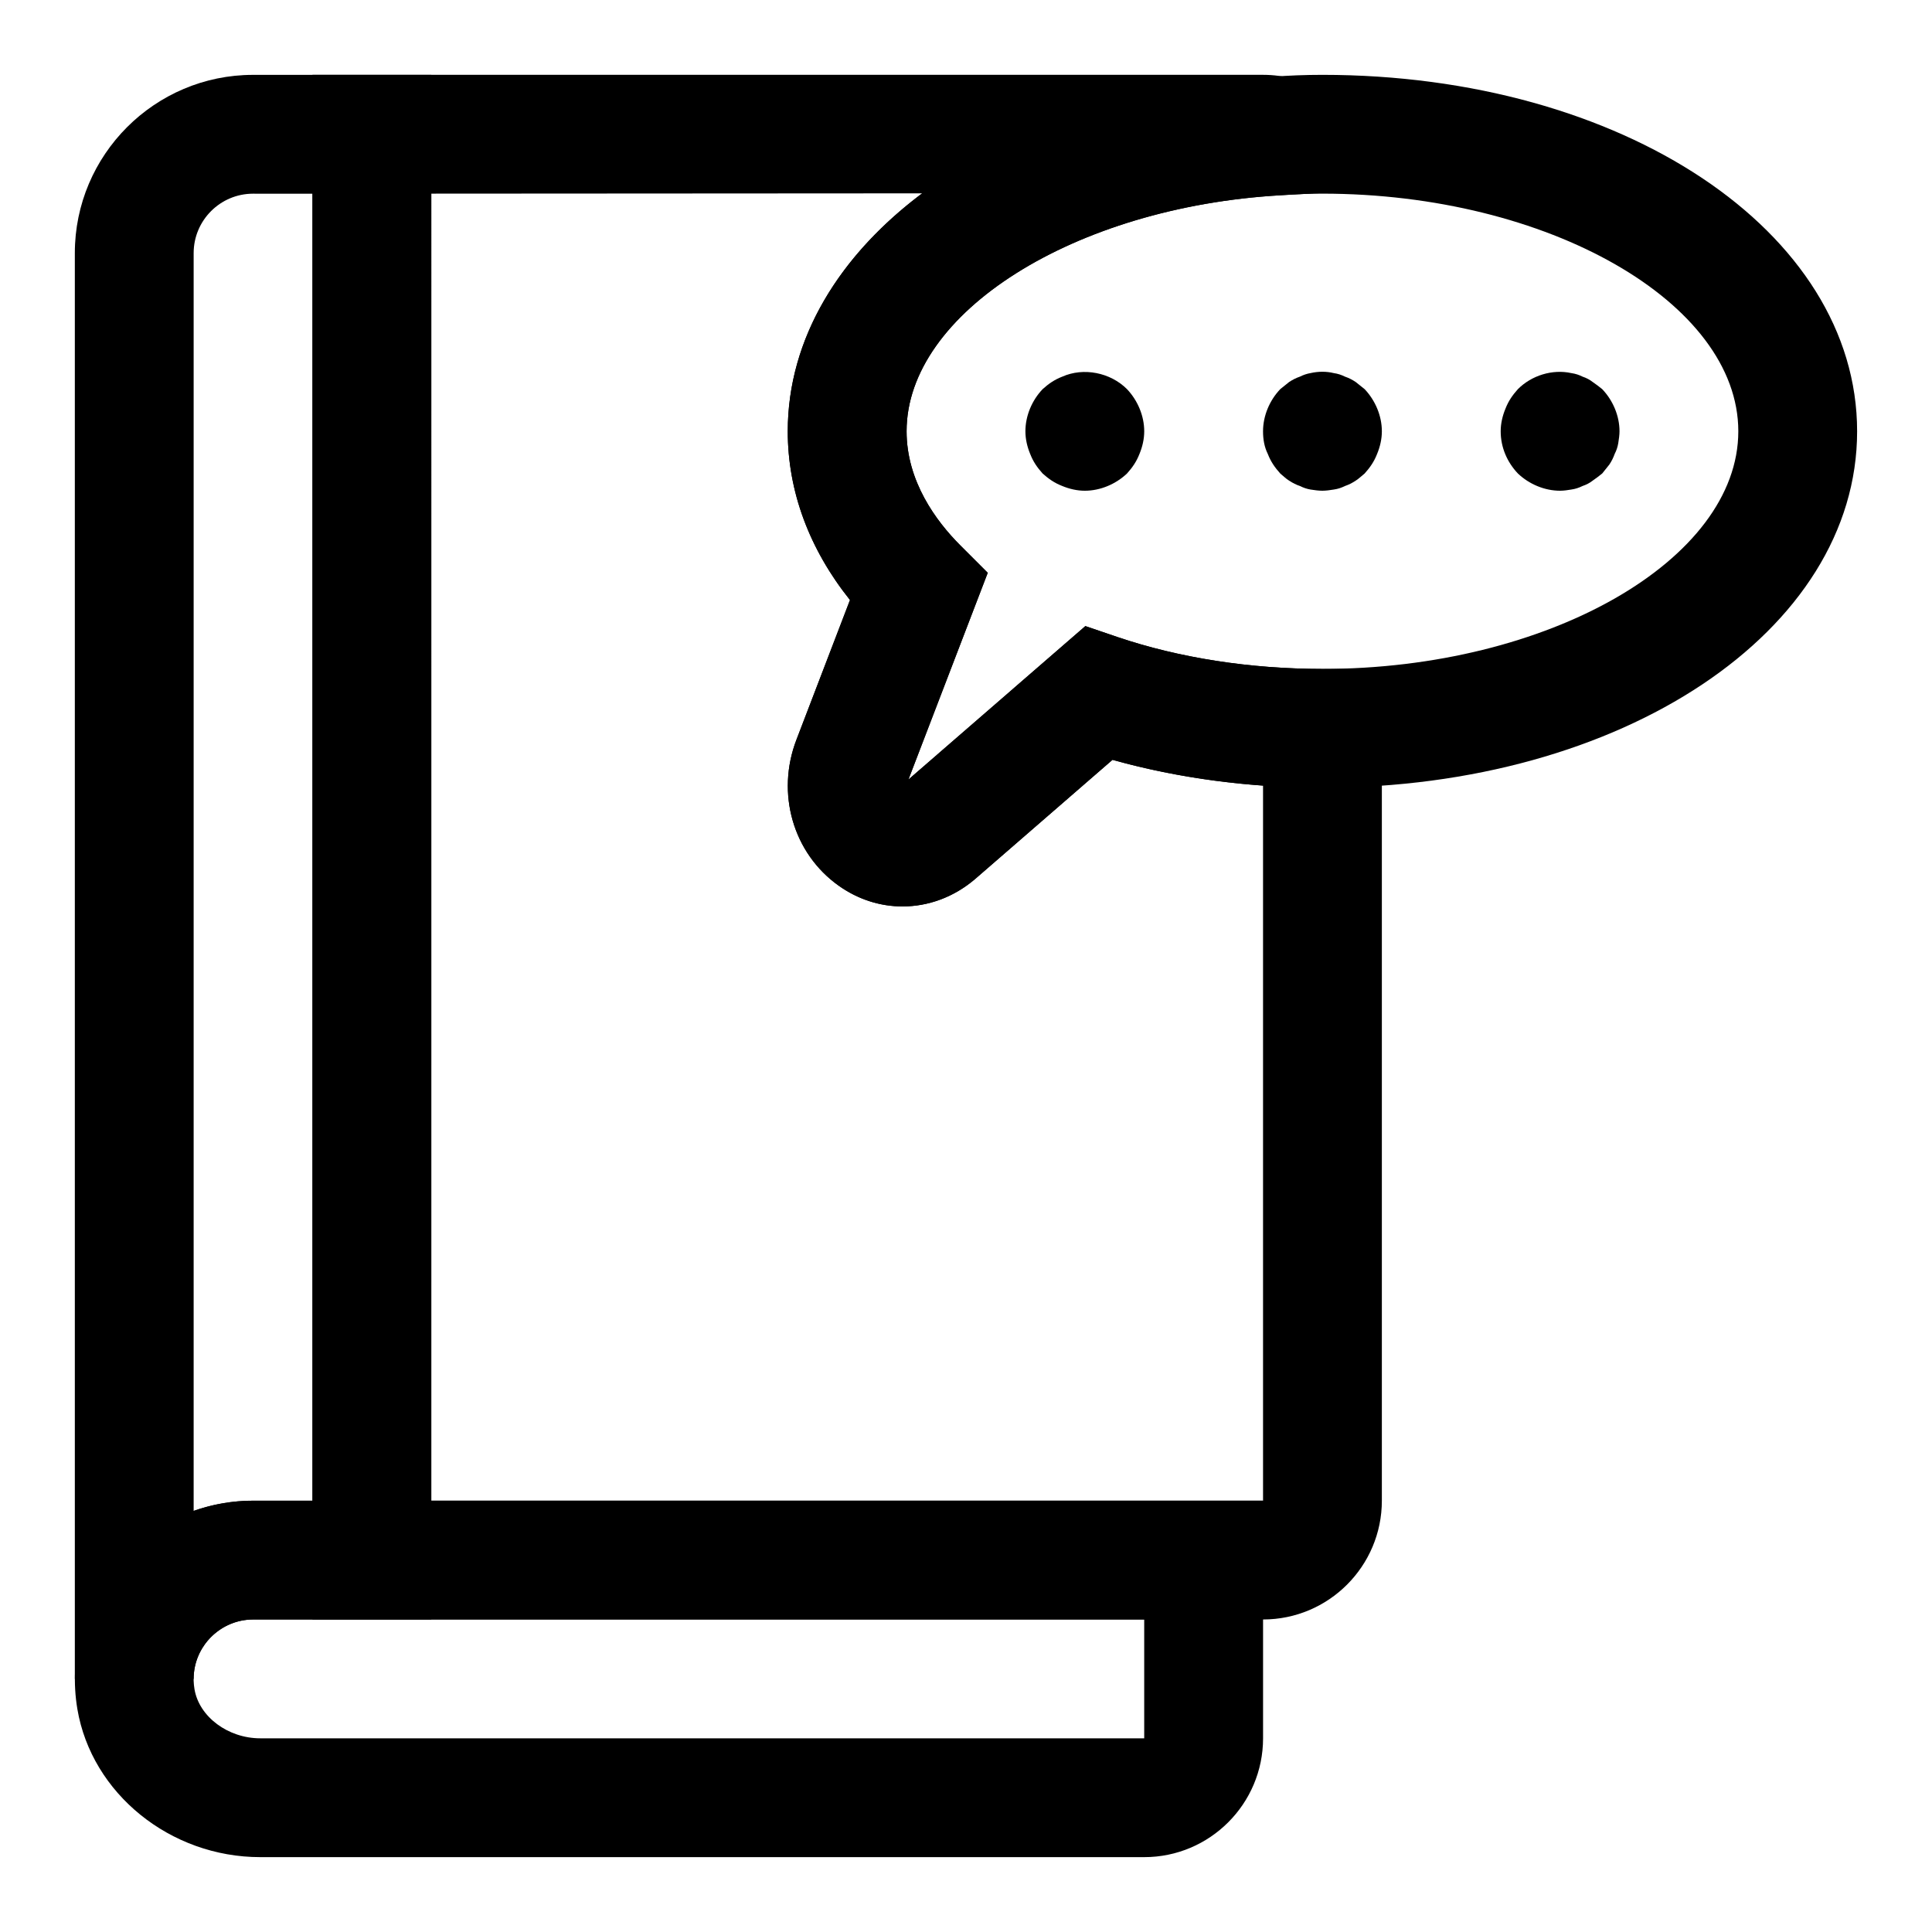
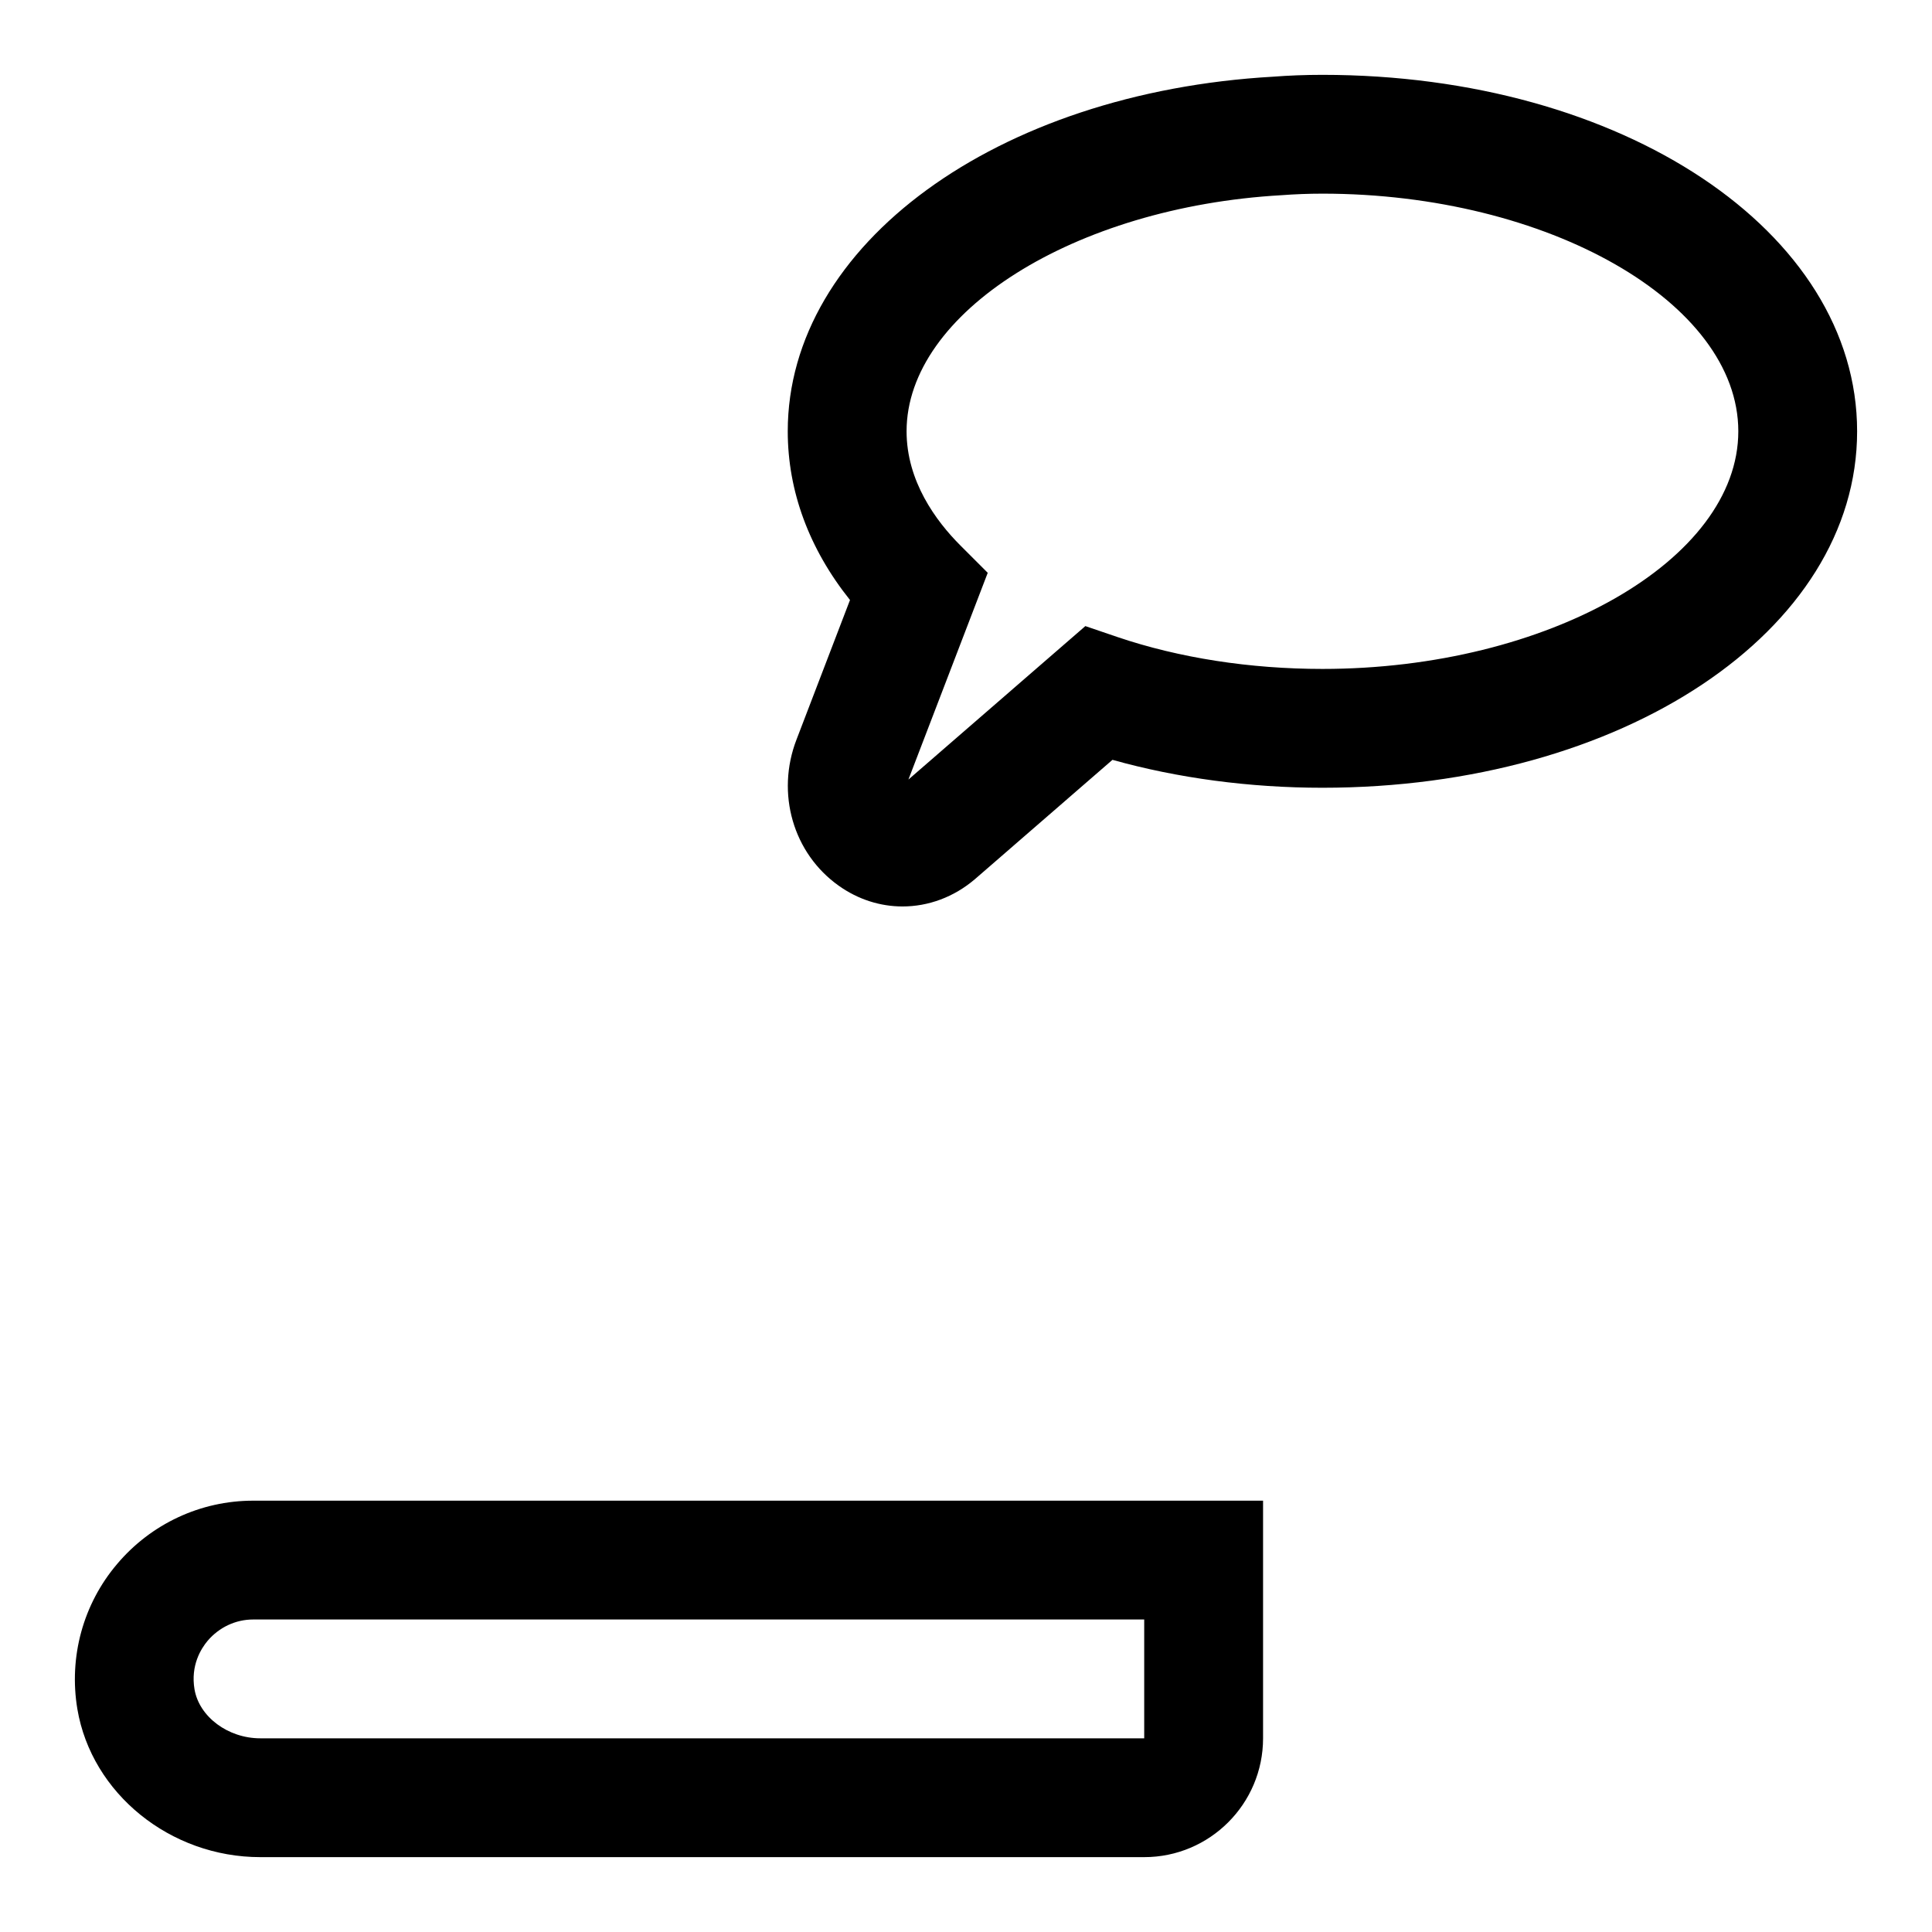
<svg xmlns="http://www.w3.org/2000/svg" fill="#000000" width="800px" height="800px" version="1.1" viewBox="144 144 512 512">
  <g>
-     <path d="m494.46 274.05c-1.102 0-2.047-0.156-3.148-0.316-0.945-0.156-1.891-0.473-2.832-0.945-0.945-0.312-1.891-0.785-2.852-1.414-0.789-0.473-1.574-1.258-2.348-1.891-1.418-1.574-2.519-3.148-3.305-5.195-0.941-1.891-1.258-3.938-1.258-5.984 0-4.094 1.715-8.188 4.566-11.18 0.789-0.629 1.574-1.258 2.348-1.891 0.957-0.625 1.902-1.098 2.848-1.414 0.945-0.473 1.891-0.789 2.832-0.945 2.047-0.473 4.25-0.473 6.141 0 1.102 0.156 2.047 0.473 2.992 0.945 0.945 0.316 1.891 0.789 2.832 1.418 0.789 0.629 1.59 1.258 2.363 1.891 2.836 2.988 4.566 7.082 4.566 11.176 0 2.047-0.473 4.094-1.258 5.984-0.789 2.047-1.891 3.621-3.305 5.195-0.789 0.629-1.59 1.418-2.363 1.891-0.945 0.629-1.891 1.102-2.832 1.418-0.961 0.473-1.891 0.789-2.992 0.945-0.949 0.156-2.051 0.312-2.996 0.312z" />
-     <path d="m557.44 274.05c-4.094 0-8.203-1.73-11.18-4.566-2.848-2.992-4.562-6.926-4.562-11.18 0-2.047 0.473-4.094 1.258-5.984 0.789-2.047 1.891-3.621 3.305-5.195 3.606-3.621 9.133-5.352 14.152-4.25 1.102 0.156 2.047 0.473 2.992 0.945 0.945 0.316 1.891 0.789 2.676 1.418 0.945 0.629 1.73 1.258 2.519 1.891 2.856 2.988 4.586 7.082 4.586 11.176 0 0.945-0.156 2.047-0.332 3.148-0.156 0.945-0.457 1.891-0.945 2.832-0.332 0.945-0.789 1.891-1.418 2.832-0.629 0.789-1.258 1.574-1.891 2.363-0.789 0.629-1.59 1.258-2.519 1.891-0.789 0.629-1.73 1.102-2.676 1.418-0.961 0.473-1.891 0.789-2.992 0.945-0.926 0.16-2.027 0.316-2.973 0.316z" />
-     <path d="m431.49 274.05c-2.047 0-4.094-0.473-5.984-1.258-2.047-0.789-3.621-1.891-5.195-3.305-1.418-1.574-2.519-3.148-3.305-5.195-0.789-1.895-1.262-3.941-1.262-5.988 0-4.094 1.715-8.188 4.566-11.18 1.574-1.418 3.148-2.519 5.195-3.305 5.652-2.519 12.754-1.102 17.16 3.305 2.836 2.992 4.566 7.086 4.566 11.18 0 2.047-0.473 4.094-1.258 5.984-0.789 2.047-1.891 3.621-3.305 5.195-2.996 2.832-7.09 4.566-11.18 4.566z" />
    <path d="m383.18 384.22c-5.856 0-11.715-1.812-16.863-5.465-12.137-8.582-16.734-24.527-11.227-38.777l14.168-36.969c-10.828-13.551-16.496-28.84-16.496-44.711 0-49.422 55.324-89.82 128.69-93.977 3.984-0.312 8.488-0.488 13.004-0.488 79.461 0 141.7 41.5 141.7 94.465 0 52.965-62.234 94.465-141.7 94.465-19.301 0-38.352-2.551-55.641-7.398l-36.383 31.566c-5.652 4.848-12.453 7.289-19.254 7.289zm111.28-188.9c-3.652 0-7.336 0.141-10.848 0.41-54.961 3.133-99.359 31.176-99.359 62.566 0 13.211 7.762 23.758 14.281 30.277l7.227 7.227-21.02 54.789 46.887-40.668 8.551 2.914c16.293 5.512 35.043 8.438 54.281 8.438 59.734 0 110.21-28.844 110.21-62.977 0.004-34.133-50.473-62.977-110.21-62.977z" />
-     <path d="m478.72 573.18h-251.91v-409.35h251.91c2.769 0 5.449 0.363 7.934 1.07l89.852 25.586-93.27 5.273c-54.582 3.102-98.98 31.145-98.98 62.535 0 13.211 7.762 23.758 14.281 30.277l7.227 7.227-21.02 54.789 46.887-40.668 8.551 2.914c16.293 5.512 35.043 8.438 54.281 8.438h15.742v220.42c0.004 17.367-14.117 31.488-31.484 31.488zm-220.42-31.488h220.42v-189.5c-13.84-0.992-27.316-3.305-39.895-6.832l-36.383 31.566c-10.531 9.004-25 9.715-36.133 1.828-12.137-8.582-16.734-24.527-11.227-38.777l14.168-36.969c-10.816-13.555-16.484-28.844-16.484-44.715 0-24.277 13.352-46.367 35.629-63.055l-130.09 0.078z" />
-     <path d="m195.32 588.93h-31.488v-377.86c0-26.039 21.191-47.23 47.23-47.23h47.23v409.34h-47.227c-8.691 0-15.746 7.055-15.746 15.742zm15.746-393.6c-8.691 0-15.746 7.07-15.746 15.746v333.32c4.914-1.73 10.219-2.691 15.746-2.691h15.742v-346.37z" />
    <path d="m447.23 636.16h-234.25c-23.867 0-44.699-16.863-48.477-39.234-2.312-13.793 1.512-27.82 10.516-38.43 9.008-10.676 22.152-16.801 36.055-16.801h267.65v62.977c0 17.363-14.121 31.488-31.488 31.488zm-236.16-62.977c-4.613 0-8.988 2.062-12.027 5.621-1.762 2.094-4.566 6.535-3.496 12.879 1.242 7.289 8.879 12.988 17.43 12.988h234.25v-31.488z" />
  </g>
</svg>